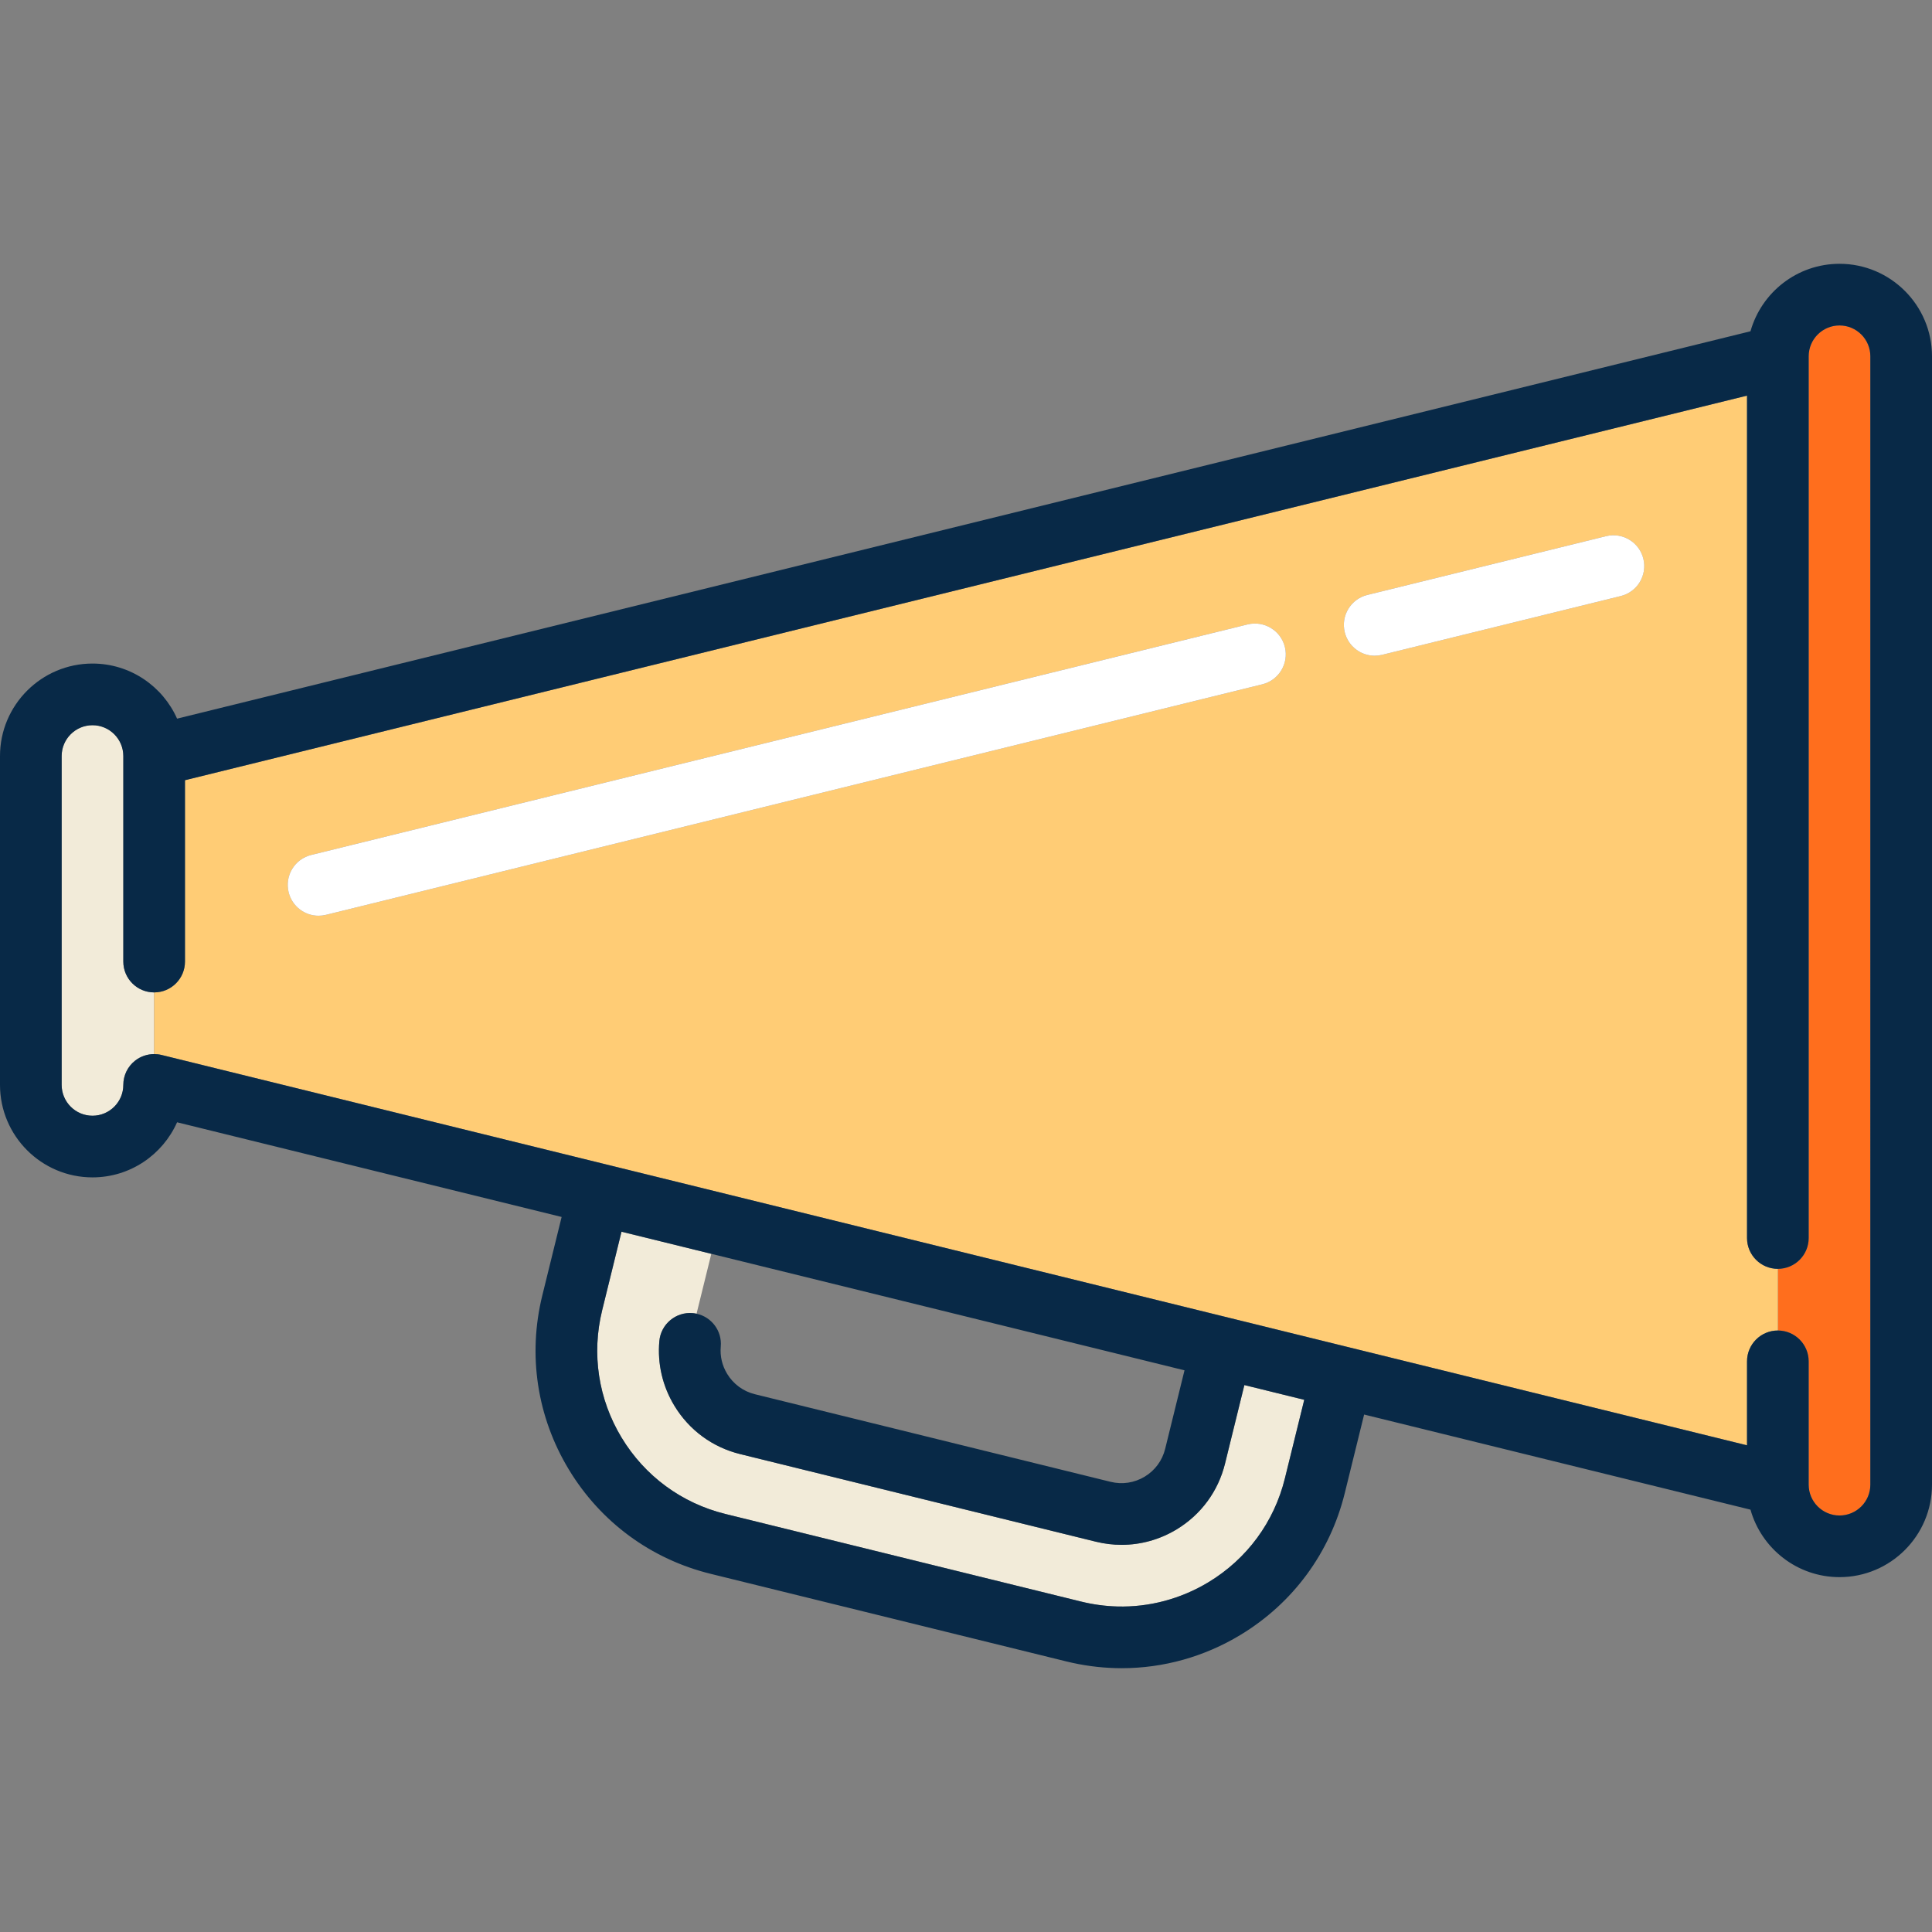
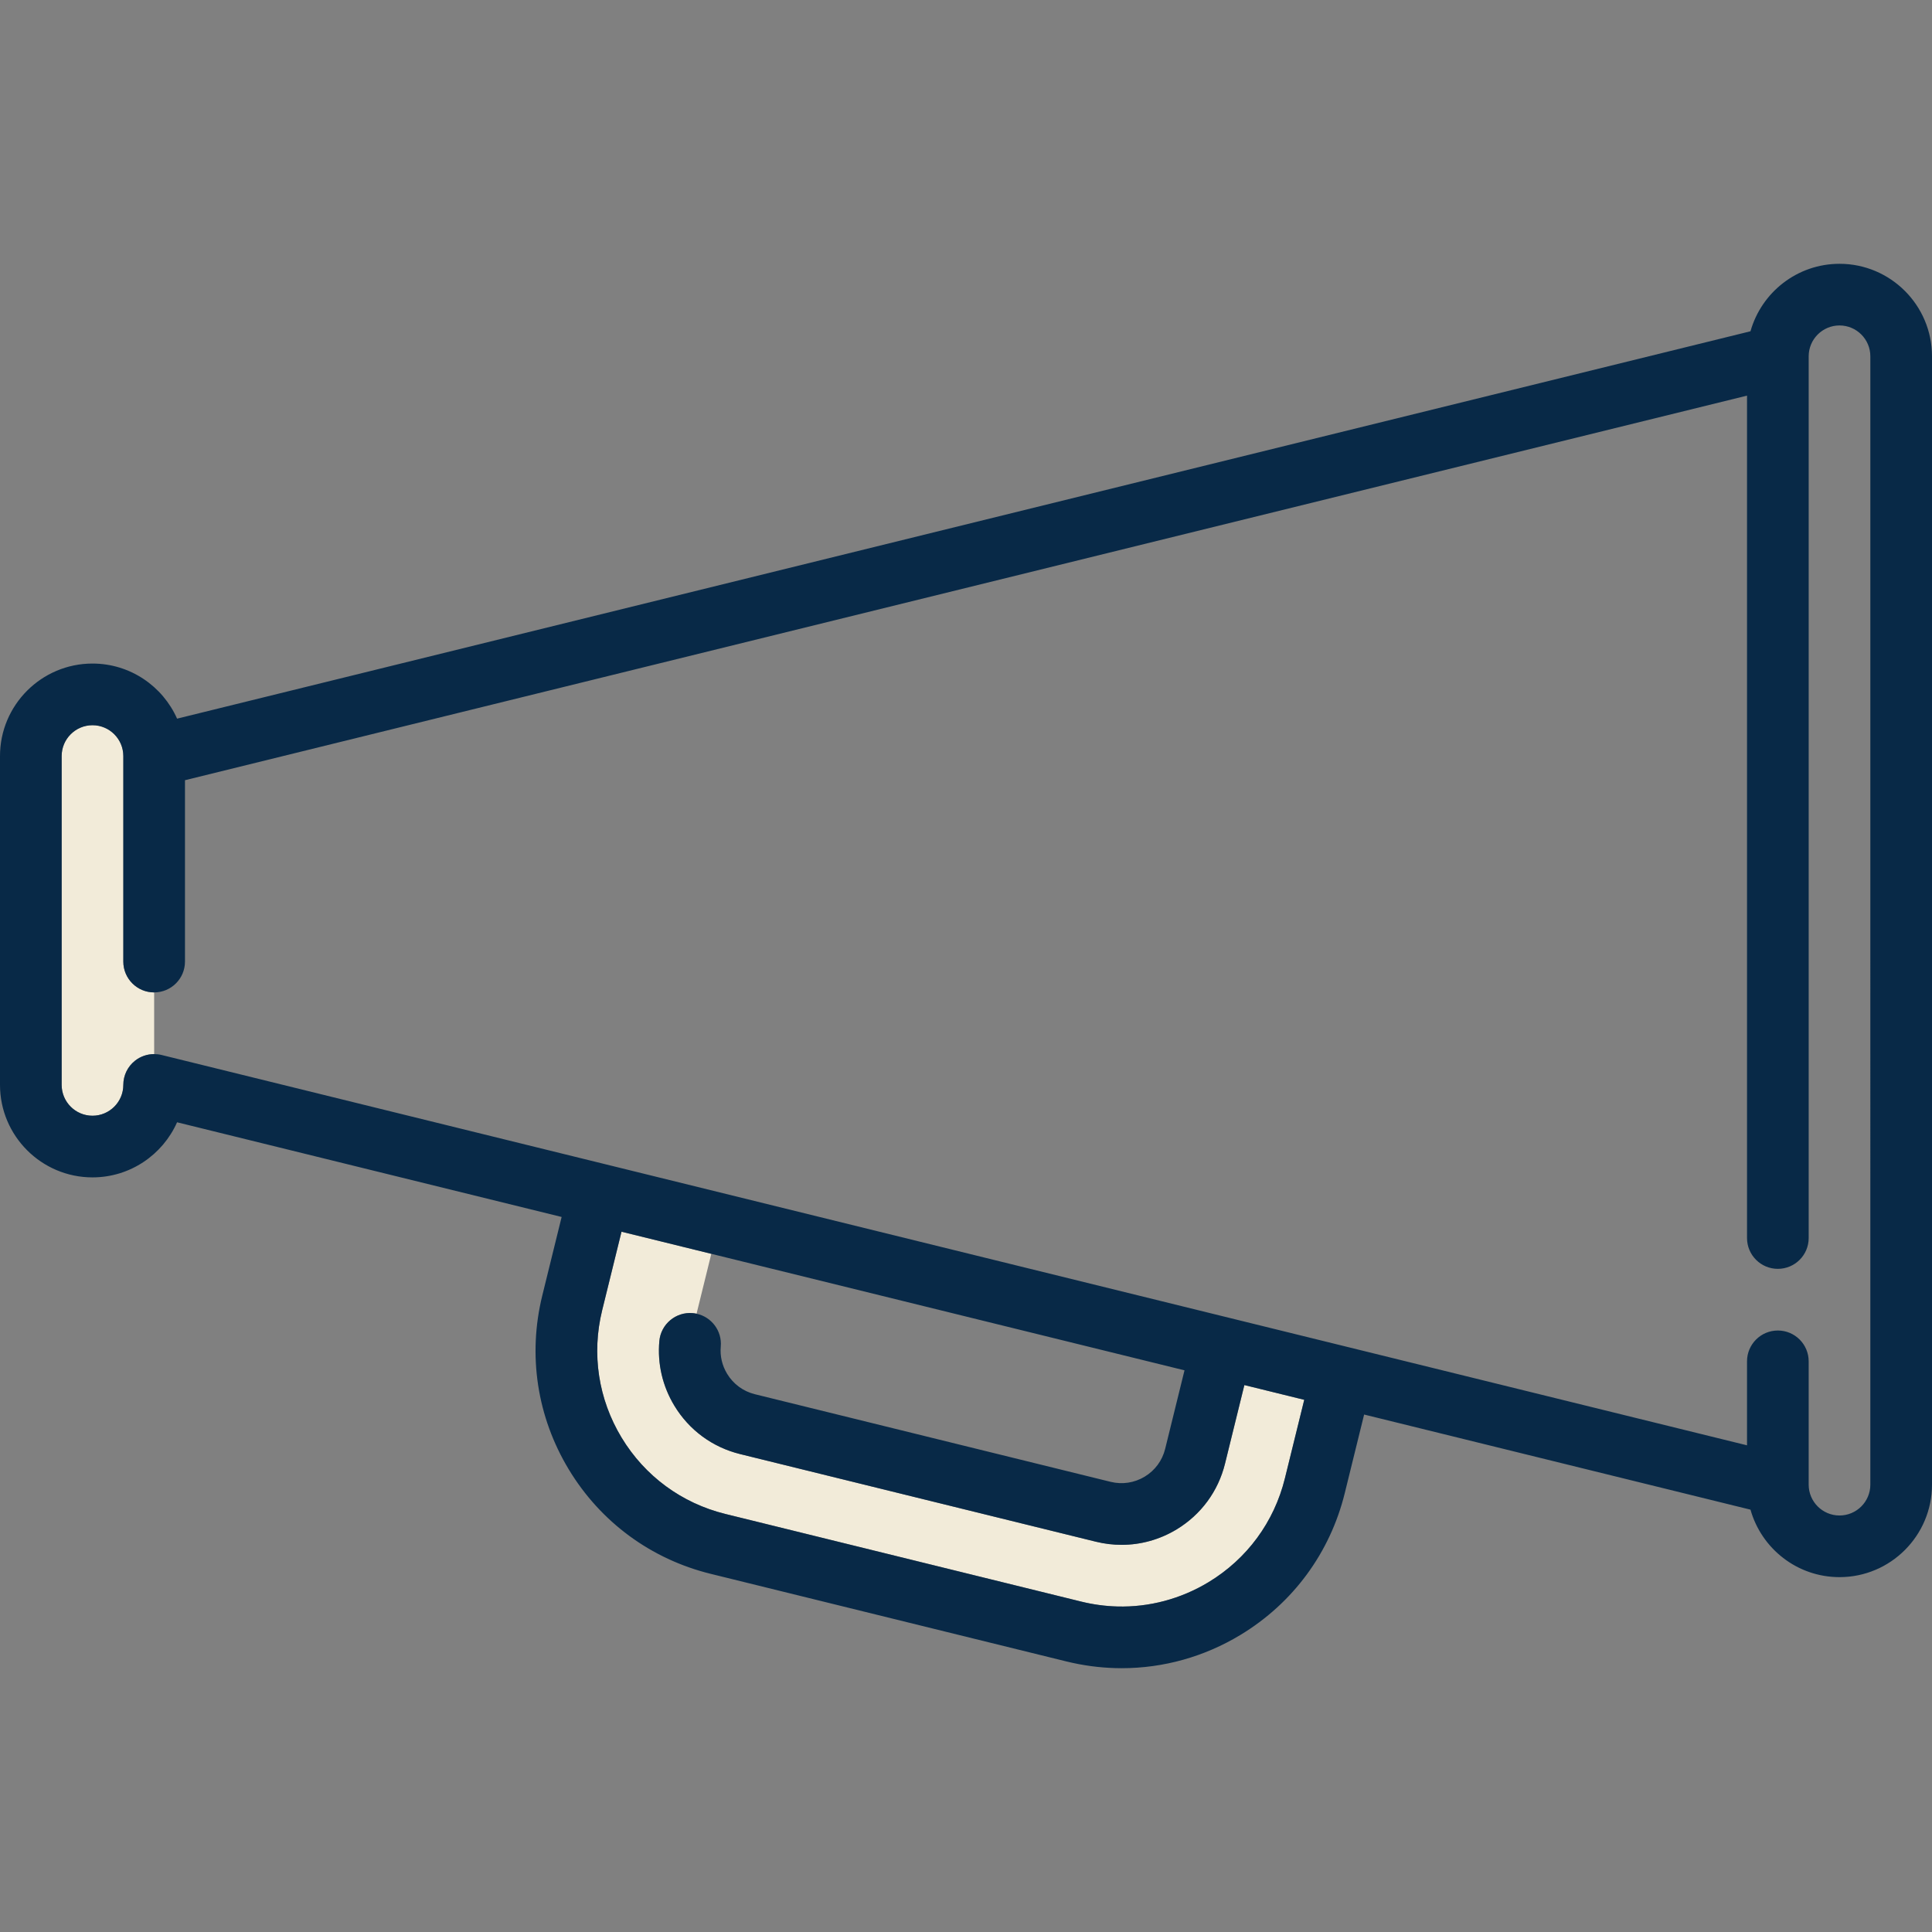
<svg xmlns="http://www.w3.org/2000/svg" height="800px" width="800px" version="1.1" id="Capa_1" viewBox="0 0 470 470" xml:space="preserve">
  <rect x="0" y="0" width="470" height="470" fill="#808080" stroke="none" />
  <g>
-     <path style="fill:#FF6E1D;" d="M447.5,79.175c-4.136,0-7.5,3.364-7.5,7.5v214.5c0,4.14-3.354,7.497-7.495,7.5v15   c4.14,0.003,7.495,3.36,7.495,7.5v30c0,4.136,3.364,7.5,7.5,7.5s7.5-3.364,7.5-7.5v-274.5C455,82.539,451.635,79.175,447.5,79.175z   " />
    <path style="fill:#F2EBD9;" d="M176.473,368.305l86.537,21.312c2.896,0.713,5.855,1.114,8.799,1.193   c7.747,0.212,15.452-1.837,22.196-5.916c9.362-5.663,15.959-14.632,18.576-25.257l4.705-19.105l-14.565-3.586l-4.705,19.104   c-1.657,6.732-5.839,12.417-11.773,16.007c-4.105,2.483-8.711,3.757-13.39,3.758c-2.083,0-4.18-0.252-6.255-0.763L180.06,353.74   c-6.735-1.659-12.42-5.84-16.008-11.774c-2.883-4.768-4.146-10.204-3.651-15.719c0.371-4.125,4.014-7.167,8.141-6.8   c0.31,0.028,0.612,0.08,0.909,0.144l3.591-14.572l-21.845-5.378l-4.702,19.094c-2.617,10.624-0.939,21.632,4.723,30.996   C156.878,359.092,165.848,365.689,176.473,368.305z" />
-     <path style="fill:#F2EBD9;" d="M37.5,241.425c-4.142,0-7.5-3.358-7.5-7.5v-50c0-4.136-3.364-7.5-7.5-7.5   c-4.135,0-7.5,3.364-7.5,7.5v80c0,4.136,3.365,7.5,7.5,7.5c4.136,0,7.5-3.364,7.5-7.5c0-2.305,1.06-4.481,2.874-5.903   c1.335-1.046,2.969-1.593,4.631-1.592C37.505,256.429,37.505,241.425,37.5,241.425z" />
-     <path style="fill:#FFCC75;" d="M432.5,308.675c-4.143,0-7.5-3.358-7.5-7.5V96.245L45,189.802v44.123c0,4.141-3.355,7.497-7.495,7.5   v15.005c0.597,0,1.197,0.067,1.788,0.212l259.729,63.946c0.008,0.002,29.13,7.172,29.13,7.172   c0.007,0.001,96.847,23.844,96.847,23.844v-20.429c0-4.142,3.357-7.5,7.5-7.5C432.505,323.675,432.505,308.675,432.5,308.675z    M307.084,166.471L79.293,222.553c-0.602,0.148-1.206,0.219-1.799,0.219c-3.371,0-6.435-2.289-7.277-5.709   c-0.99-4.022,1.468-8.085,5.49-9.076l227.792-56.083c4.018-0.987,8.085,1.468,9.075,5.49S311.107,165.481,307.084,166.471z    M394.292,145l-58.078,14.299c-0.602,0.148-1.205,0.219-1.799,0.219c-3.371,0-6.435-2.289-7.276-5.709   c-0.99-4.022,1.467-8.085,5.489-9.076l58.078-14.299c4.017-0.987,8.085,1.468,9.075,5.49S398.315,144.01,394.292,145z" />
-     <path style="fill:#FFFFFF;" d="M303.499,151.906L75.707,207.988c-4.022,0.99-6.48,5.054-5.49,9.076   c0.842,3.42,3.906,5.709,7.277,5.709c0.593,0,1.197-0.071,1.799-0.219l227.792-56.083c4.022-0.99,6.479-5.054,5.489-9.076   S307.516,150.919,303.499,151.906z" />
-     <path style="fill:#FFFFFF;" d="M390.707,130.435l-58.078,14.299c-4.022,0.99-6.479,5.054-5.489,9.076   c0.842,3.42,3.905,5.709,7.276,5.709c0.594,0,1.197-0.071,1.799-0.219L394.292,145c4.022-0.99,6.479-5.054,5.489-9.076   S394.723,129.448,390.707,130.435z" />
+     <path style="fill:#F2EBD9;" d="M37.5,241.425c-4.142,0-7.5-3.358-7.5-7.5v-50c0-4.136-3.364-7.5-7.5-7.5   c-4.135,0-7.5,3.364-7.5,7.5v80c0,4.136,3.365,7.5,7.5,7.5c4.136,0,7.5-3.364,7.5-7.5c0-2.305,1.06-4.481,2.874-5.903   c1.335-1.046,2.969-1.593,4.631-1.592z" />
    <path style="fill:#082947;" d="M447.5,64.175c-10.297,0-18.995,6.956-21.657,16.415L43.078,174.827   c-3.5-7.888-11.407-13.403-20.578-13.403c-12.407,0-22.5,10.093-22.5,22.5v80c0,12.407,10.093,22.5,22.5,22.5   c9.171,0,17.078-5.515,20.578-13.403l93.552,23.033l-4.702,19.092c-3.575,14.515-1.284,29.553,6.453,42.345   c7.736,12.791,19.99,21.804,34.505,25.378l86.537,21.312c3.937,0.97,7.969,1.516,11.984,1.624c0.494,0.013,0.987,0.02,1.48,0.02   c10.145,0,20.1-2.786,28.879-8.096c12.791-7.735,21.805-19.99,25.379-34.505l4.706-19.106l93.992,23.141   c2.662,9.459,11.359,16.415,21.657,16.415c12.406,0,22.5-10.093,22.5-22.5v-274.5C470,74.268,459.906,64.175,447.5,64.175z    M455,361.175c0,4.136-3.364,7.5-7.5,7.5s-7.5-3.364-7.5-7.5v-30c0-4.14-3.354-7.497-7.495-7.5c-4.148,0-7.505,3.358-7.505,7.5   v20.429l-96.84-23.842c-0.007-0.001-29.13-7.172-29.13-7.172c-0.008-0.002-259.737-63.948-259.737-63.948   c-0.592-0.146-1.192-0.212-1.788-0.212c-1.662-0.001-3.296,0.546-4.631,1.592C31.06,259.443,30,261.62,30,263.925   c0,4.136-3.364,7.5-7.5,7.5c-4.135,0-7.5-3.364-7.5-7.5v-80c0-4.136,3.365-7.5,7.5-7.5c4.136,0,7.5,3.364,7.5,7.5v50   c0,4.142,3.358,7.5,7.5,7.5c4.145-0.003,7.5-3.359,7.5-7.5v-44.123l380-93.557v204.929c0,4.142,3.357,7.5,7.5,7.5   c4.146-0.003,7.5-3.36,7.5-7.5v-214.5c0-4.136,3.364-7.5,7.5-7.5s7.5,3.364,7.5,7.5V361.175z M146.493,318.734l4.702-19.094   l21.845,5.378l115.116,28.342l-4.705,19.104c-0.7,2.842-2.466,5.242-4.973,6.759c-2.505,1.515-5.45,1.963-8.294,1.264   l-86.537-21.312c-2.844-0.701-5.245-2.466-6.76-4.972c-1.219-2.016-1.753-4.304-1.546-6.616c0.342-3.815-2.238-7.213-5.891-7.997   c-0.297-0.063-0.599-0.116-0.909-0.144c-4.127-0.367-7.77,2.674-8.141,6.8c-0.495,5.516,0.768,10.951,3.651,15.719   c3.588,5.934,9.273,10.115,16.008,11.774l86.538,21.313c2.075,0.511,4.172,0.763,6.255,0.763c4.679,0,9.284-1.274,13.39-3.758   c5.935-3.59,10.116-9.275,11.773-16.007l4.705-19.104l14.565,3.586l-4.705,19.105c-2.617,10.625-9.214,19.594-18.576,25.257   c-6.744,4.079-14.449,6.128-22.196,5.916c-2.943-0.079-5.903-0.48-8.799-1.193l-86.537-21.312   c-10.625-2.617-19.594-9.213-25.257-18.576C145.553,340.366,143.876,329.358,146.493,318.734z" />
  </g>
</svg>